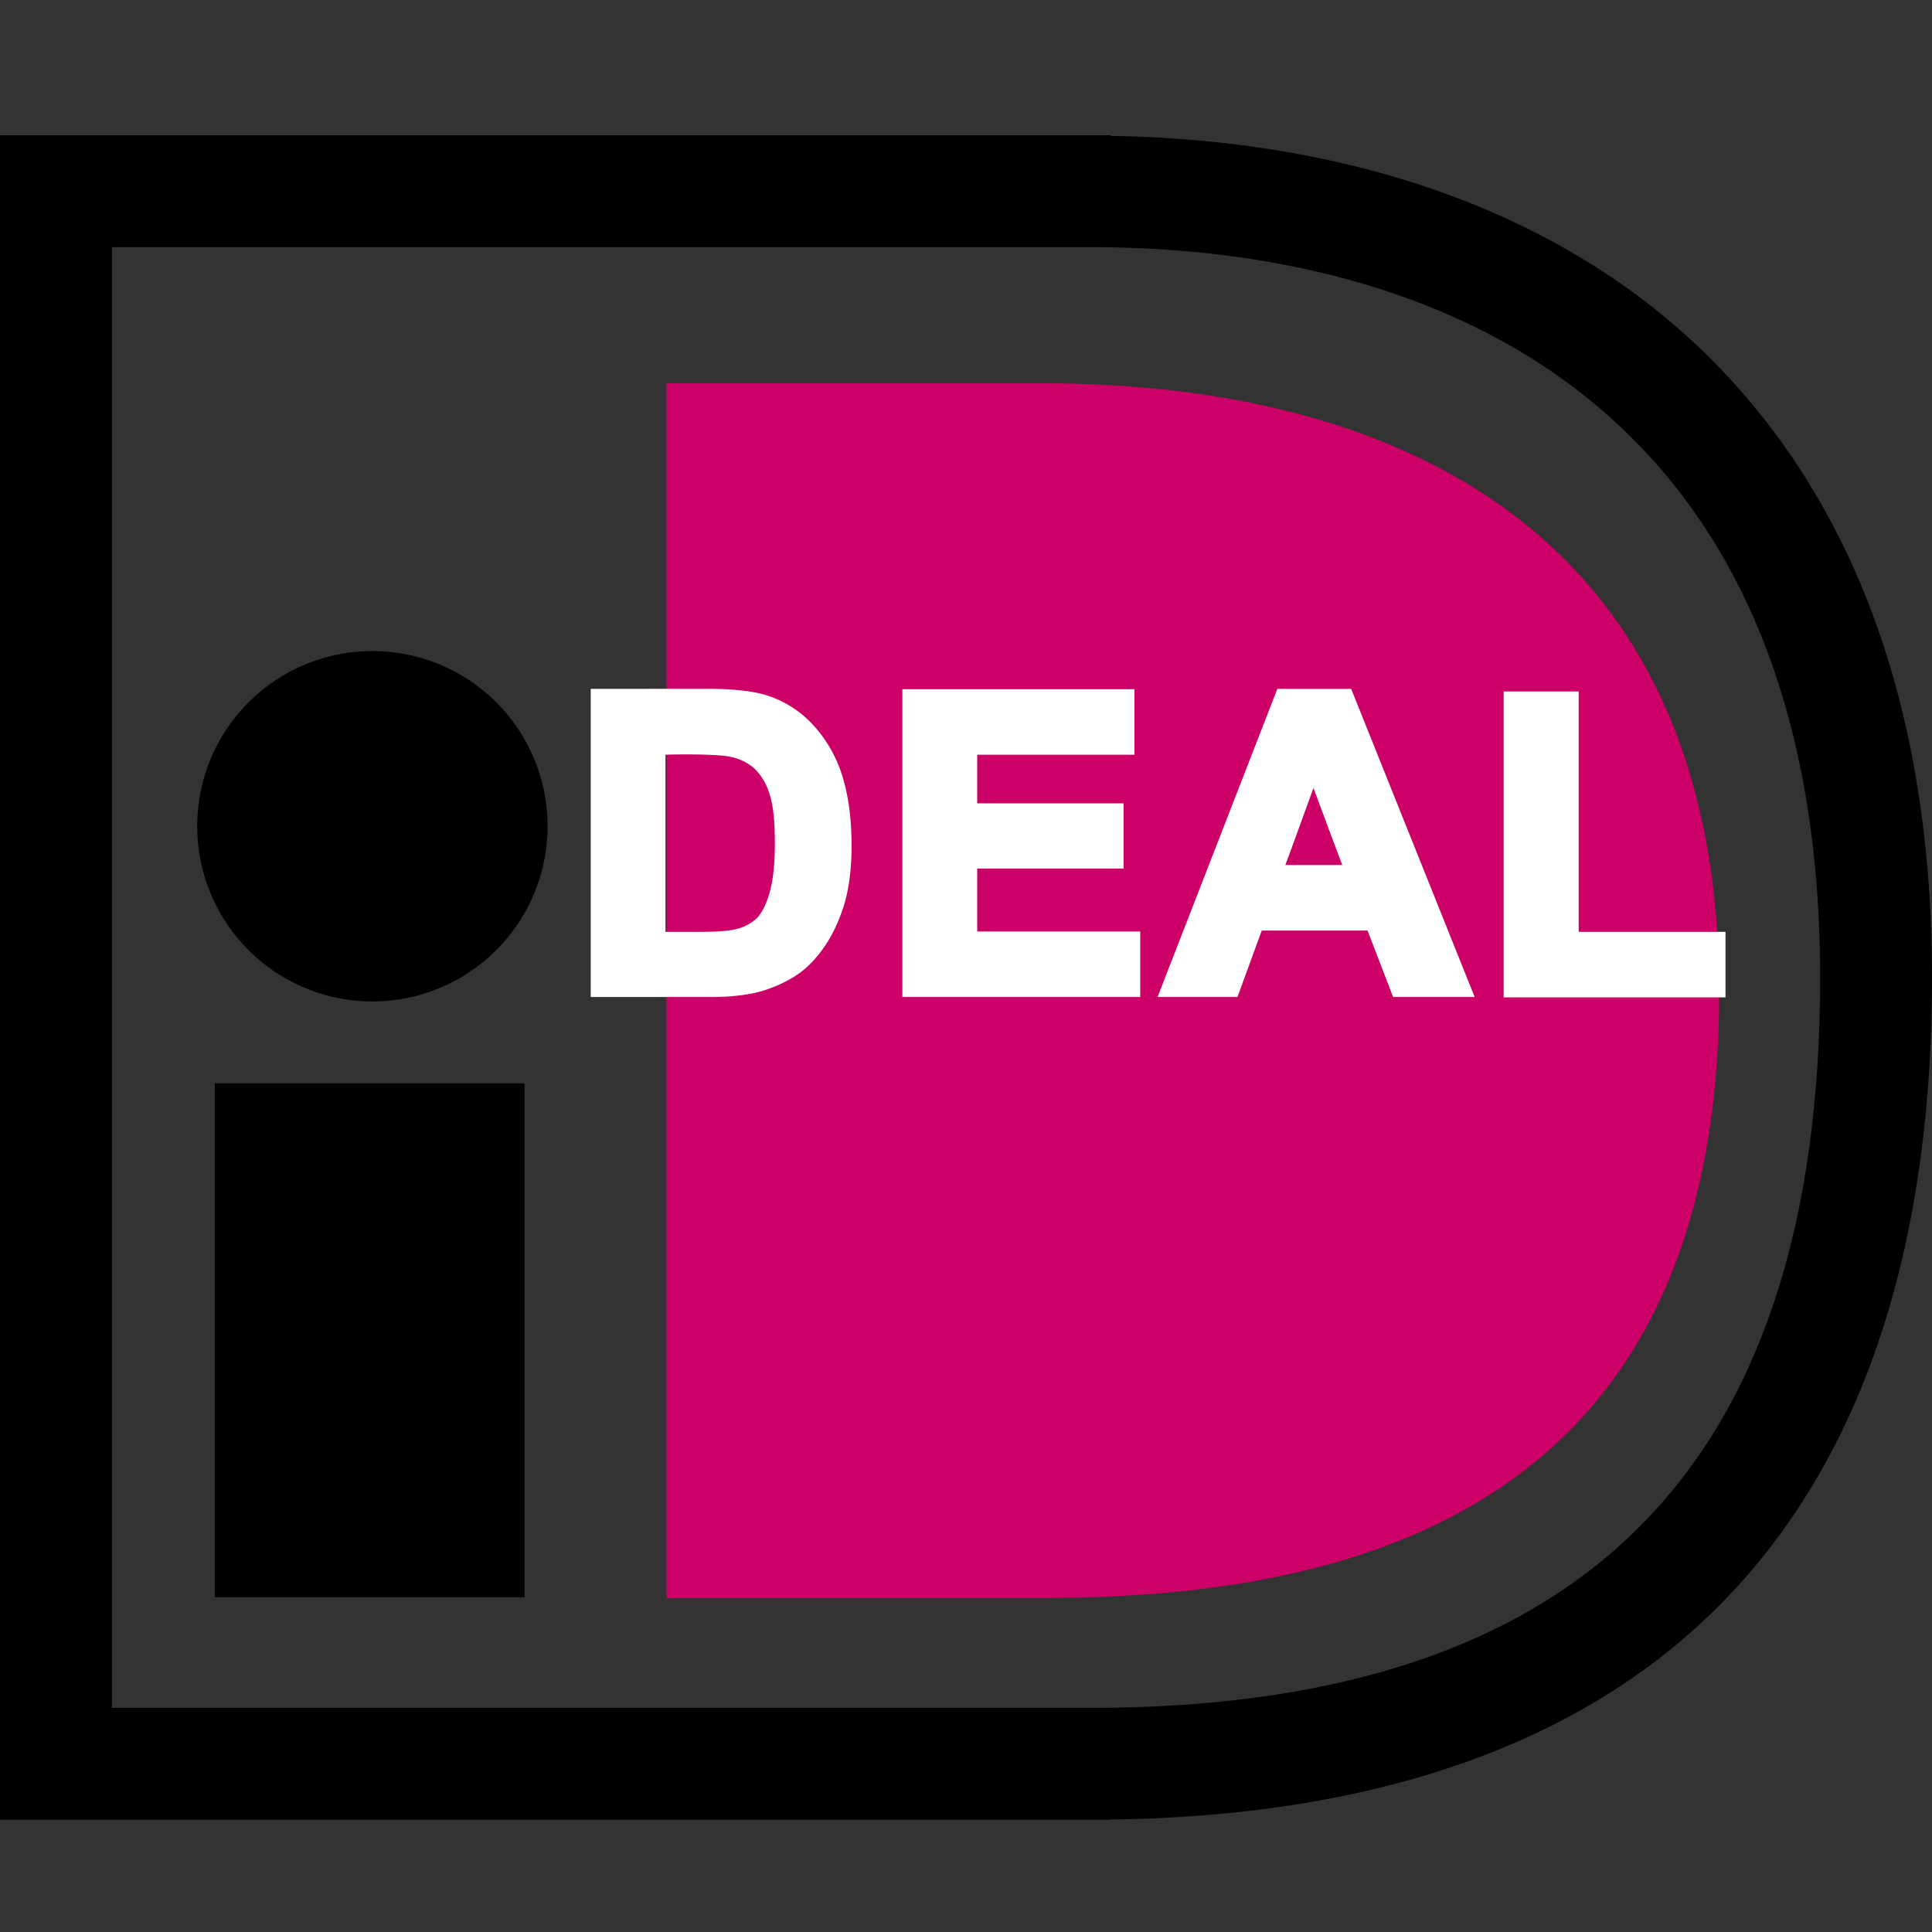
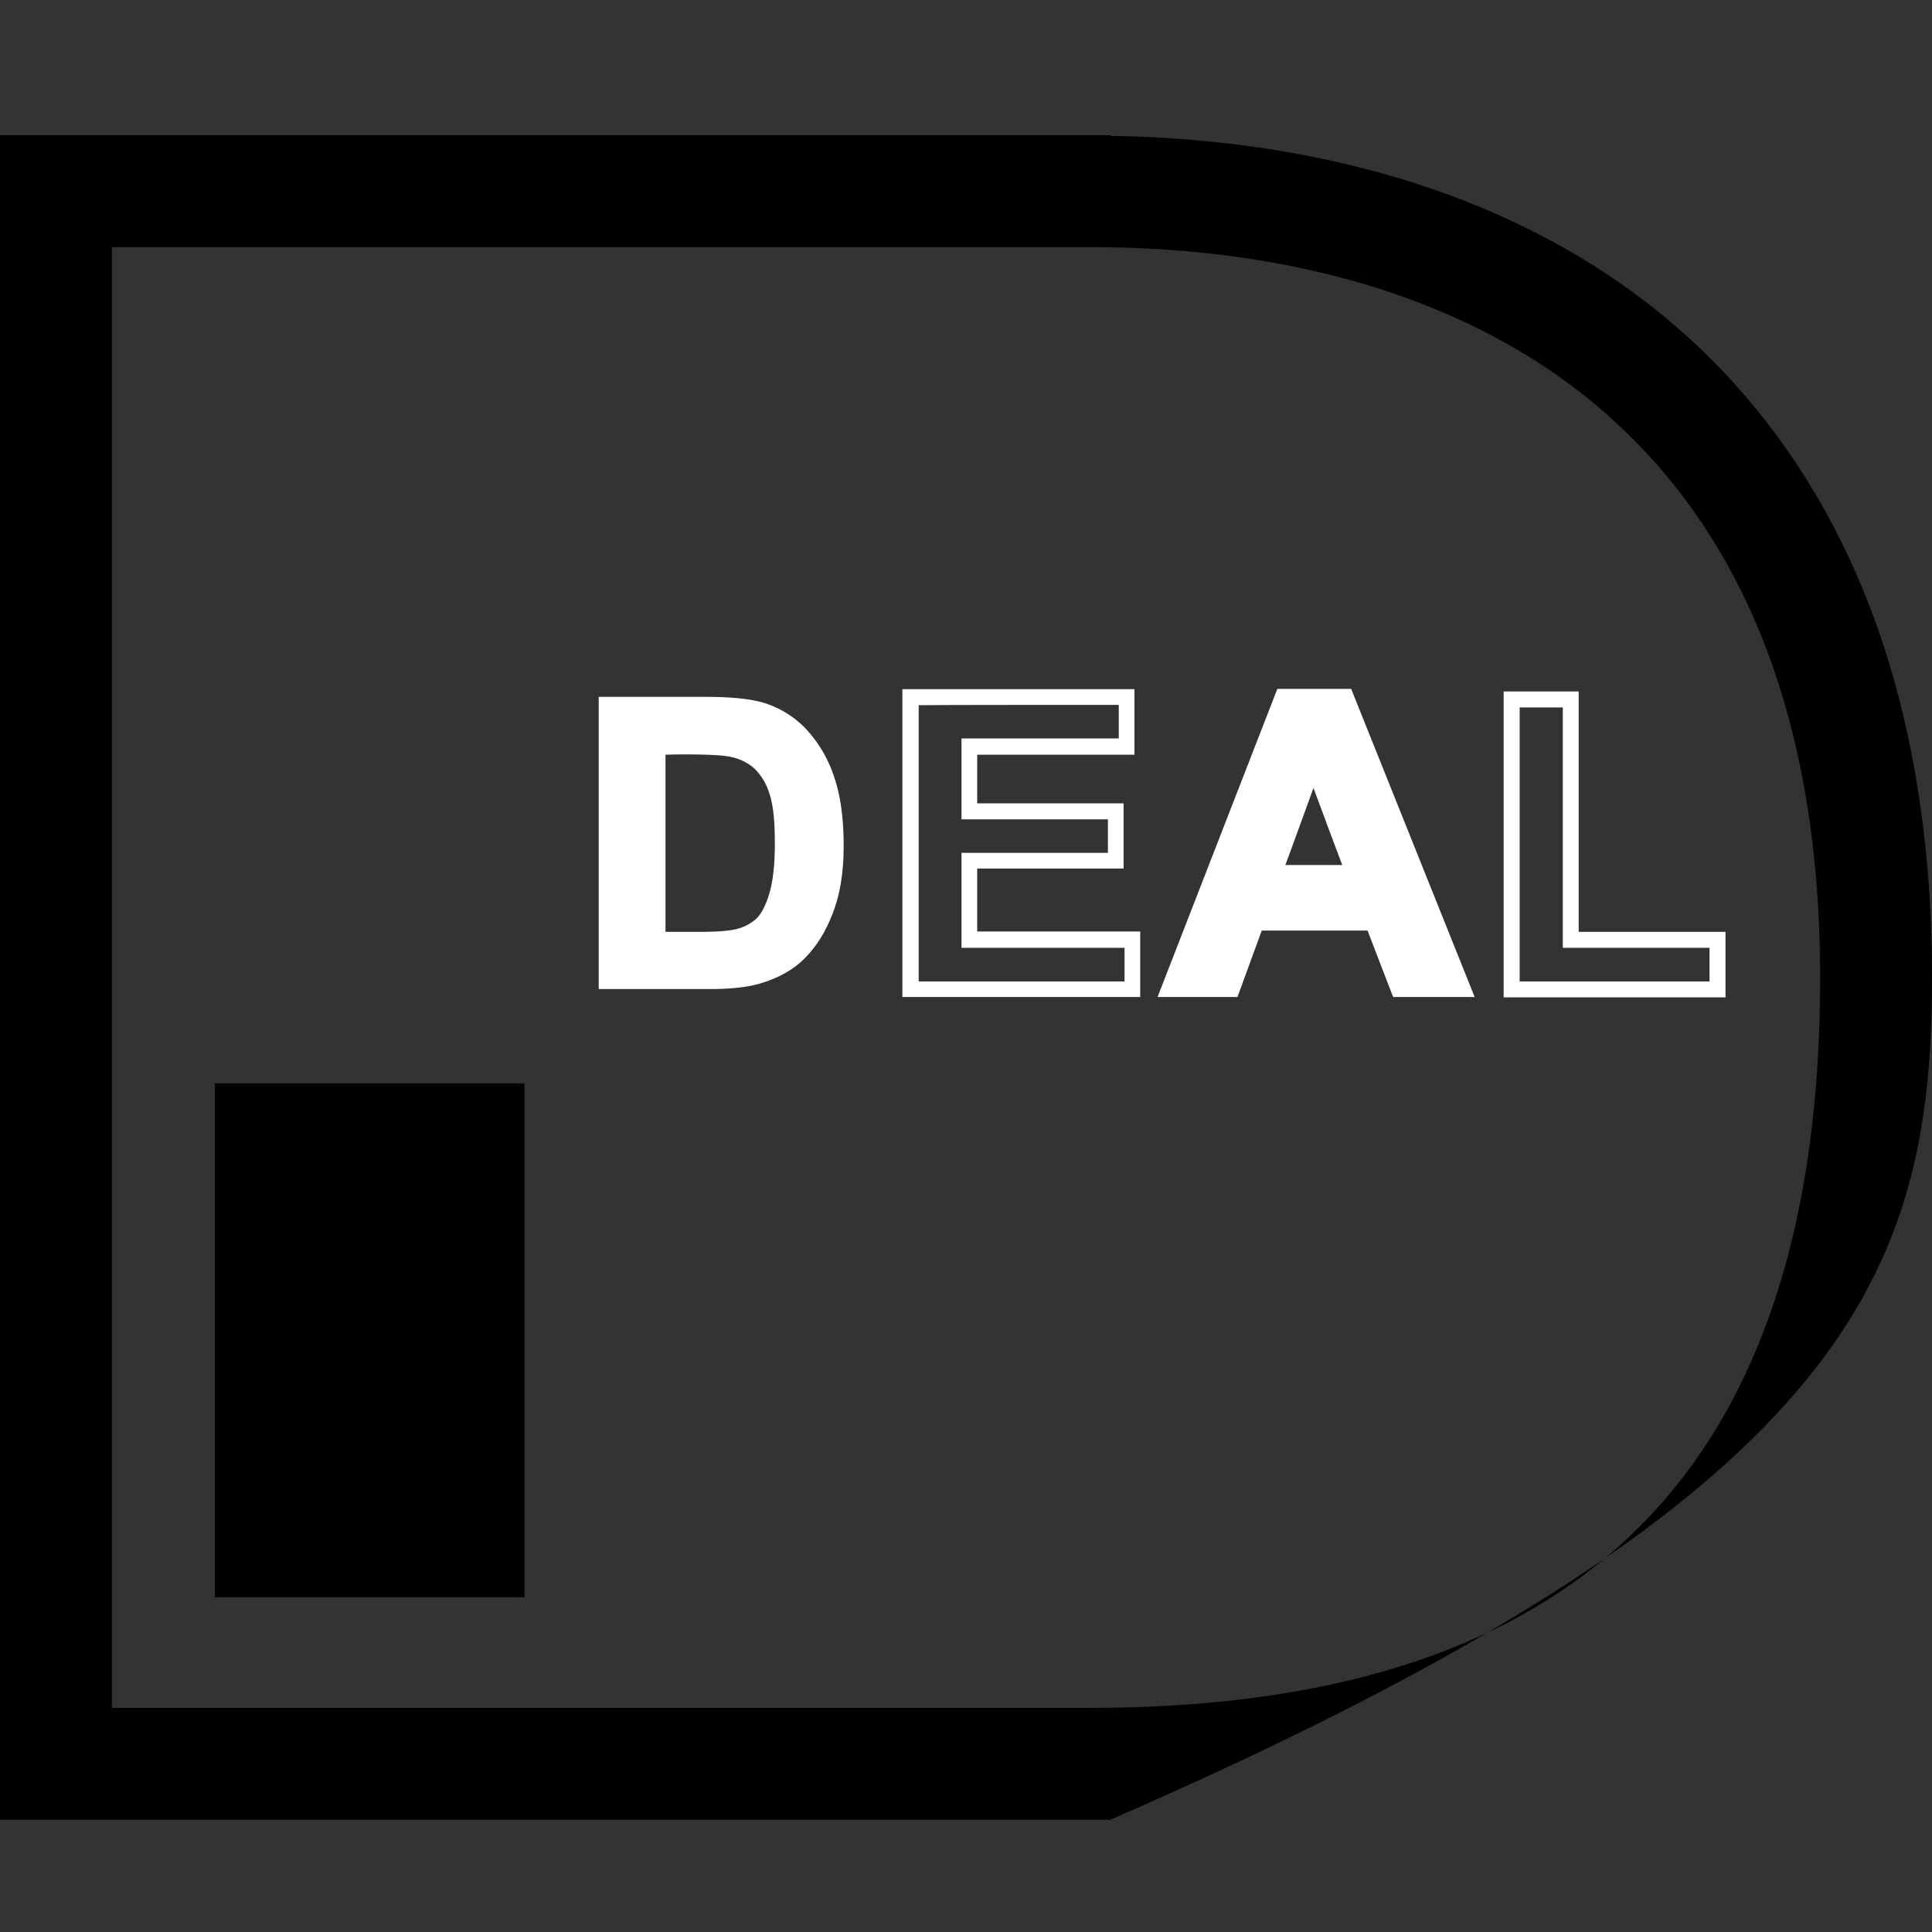
<svg xmlns="http://www.w3.org/2000/svg" id="Layer_1" data-name="Layer 1" viewBox="0 0 1000 1000">
  <rect x="0" y="0" width="1000" height="1000" fill="#333333" stroke="none" />
  <defs>
    <style>.cls-1{fill:#cd0067;}.cls-2{fill:#fff;}</style>
  </defs>
  <title>iDEAL</title>
  <rect x="111.18" y="560.73" width="160.32" height="266.05" />
-   <path d="M283.42,427.71A90.67,90.67,0,1,1,192.75,337,90.59,90.59,0,0,1,283.42,427.71Z" />
-   <path d="M575,70H0V941.94H575v-.17c125.58-1.65,225-32.92,295.67-93C956.49,775.66,1000,660.34,1000,506c0-73.79-11.42-140-34.08-196.72C944.24,255,912.31,208.82,871,172.08,798.15,107.39,695.9,72.32,574.78,70.33A.49.49,0,0,0,575,70ZM564,127.91c111.35,0,204.34,30.11,268.53,87.36C905.2,279.79,942.09,377.58,942.09,506,942.09,760.27,818.5,884,564,884H57.91V127.91Z" />
-   <path class="cls-1" d="M548.15,827.11H345V198.39h194.9c169.59,0,349.94,66.84,349.94,315.19,0,262.57-180.51,313.53-349.94,313.53Z" />
+   <path d="M575,70H0V941.94H575v-.17C956.49,775.66,1000,660.34,1000,506c0-73.79-11.42-140-34.08-196.72C944.24,255,912.31,208.82,871,172.08,798.15,107.39,695.9,72.32,574.78,70.33A.49.49,0,0,0,575,70ZM564,127.91c111.35,0,204.34,30.11,268.53,87.36C905.2,279.79,942.09,377.58,942.09,506,942.09,760.27,818.5,884,564,884H57.91V127.91Z" />
  <g id="Layer_3" data-name="Layer 3">
    <path class="cls-2" d="M309.89,360.7h55.76c12.58,0,22.17,1,28.79,2.81a50.77,50.77,0,0,1,22.83,13.9,66.67,66.67,0,0,1,14.4,24.49q5,14.4,5,35.74c0,12.41-1.49,23.16-4.63,32.26-3.81,11.09-9.1,19.86-16.22,26.8-5.29,5.13-12.4,9.27-21.5,12.08-6.79,2.15-15.72,3.15-27,3.15H309.89Zm30.61,25.65v99.93h22.84c8.6,0,14.72-.5,18.53-1.49a27.64,27.64,0,0,0,12.41-6.29c3.3-3,6-7.77,7.94-14.56s3.14-16,3.14-27.63c0-11.74-1-20.68-3.14-26.8A33.77,33.77,0,0,0,393.61,395c-3.64-3.47-8.43-5.79-14.23-7.11-4.3-1-12.57-1.49-25.14-1.49Z" />
-     <path class="cls-2" d="M305.76,356.57V516.06h61.55c11.58,0,21.17-1.16,28.29-3.47,9.6-3.15,17.37-7.45,23.16-13.07,7.45-7.28,13.24-16.71,17.21-28.3,3.31-9.43,4.8-20.68,4.8-33.58,0-14.56-1.82-27-5.13-37.06a69,69,0,0,0-15.39-26,55.17,55.17,0,0,0-24.65-15.06c-7.12-2-16.88-3-30-3Zm60.06,8.27c12.08,0,21.51,1,27.63,2.65a45.87,45.87,0,0,1,21,12.74,62.33,62.33,0,0,1,13.57,23c3.14,9.27,4.8,20.85,4.8,34.42,0,11.91-1.49,22.33-4.47,30.77-3.48,10.26-8.6,18.86-15.22,25.15-4.8,4.63-11.42,8.44-19.86,11.09q-9.42,3-25.81,3H314.2V364.67C321.14,364.84,365.82,364.84,365.82,364.84Z" />
    <path class="cls-2" d="M336.37,382.21V490.42h27c8.93,0,15.38-.5,19.52-1.49a31,31,0,0,0,14.06-7.28c3.81-3.48,6.95-8.94,9.27-16.38,2.15-7.28,3.31-16.71,3.31-28.79,0-12.24-1.16-21.51-3.31-28.13-2.32-7-5.63-12.41-9.76-16.38a33.71,33.71,0,0,0-16.05-8.1c-4.64-1-13.07-1.49-26-1.49h-18Zm17.87,8.27c15.05,0,21.5.66,24.15,1.33a25.92,25.92,0,0,1,12.25,6.12,30.45,30.45,0,0,1,7.61,12.9c2,5.79,2.81,14.4,2.81,25.65s-1,20-3,26.47c-1.82,6-4.14,10.26-6.78,12.74a23.87,23.87,0,0,1-10.59,5.3c-3.48.82-9.27,1.32-17.54,1.32h-18.7V390.65C348.61,390.48,354.24,390.48,354.24,390.48Z" />
-     <path class="cls-2" d="M471.21,511.93V360.7h112v25.65h-81.4v33.42H577.6v25.81H501.82v40.87H586.2v25.64h-115Z" />
    <path class="cls-2" d="M467.07,356.57V516.06h123.1V482.14H505.79V449.55h75.78V415.8H505.79V390.65h81.4V356.73H467.07Zm112,8.27v17.37H497.68v41.86h75.78v17.37H497.68v49.14h84.38V508H475.51V365C482.79,364.84,571.64,364.84,579.09,364.84Z" />
    <path class="cls-2" d="M757,511.93H723.69l-13.23-34.42H650.07l-12.58,34.42H605.06L663.8,360.7h32.59ZM700.69,452l-20.84-56.09L659.33,452Z" />
    <path class="cls-2" d="M661.15,356.57l-62,159.49h41.36s10.92-29.78,12.57-34.41h54.77c1.65,4.47,13.24,34.41,13.24,34.41h42.19L699.37,356.57Zm32.43,8.27c2,4.8,53.11,132.69,57.25,143H726.51c-1.66-4.47-13.24-34.41-13.24-34.41H647.09s-10.92,29.78-12.58,34.41H611c4-10.26,53.61-138.15,55.59-143Z" />
    <path class="cls-2" d="M653.54,456.17h53.11L679.85,384Zm26.31-48.31c4.47,12.24,12.24,32.76,14.89,39.87H665.29C667.94,440.78,675.38,420.1,679.85,407.86Z" />
-     <path class="cls-2" d="M782.43,511.93V361.86h30.44V486.28h76v25.65Z" />
    <path class="cls-2" d="M778.29,357.89V516.23H893.12V482.31h-76V357.89Zm30.61,8.27V490.58h75.94V508H786.57V366.16Z" />
  </g>
</svg>